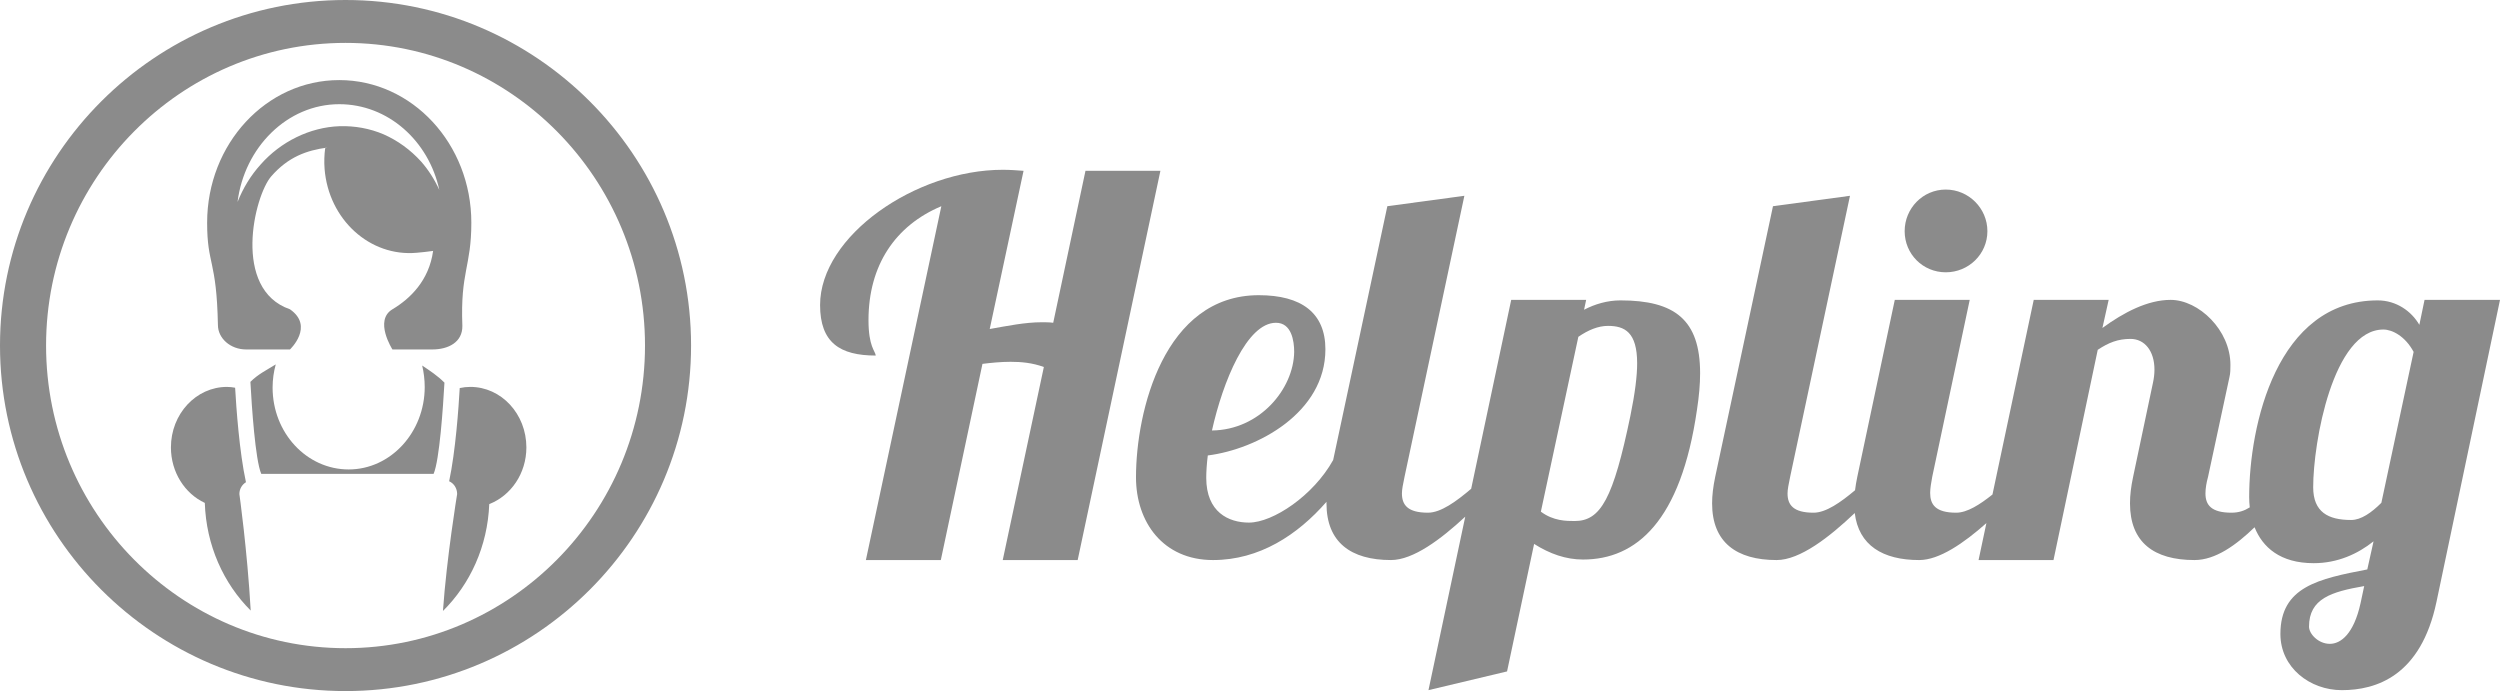
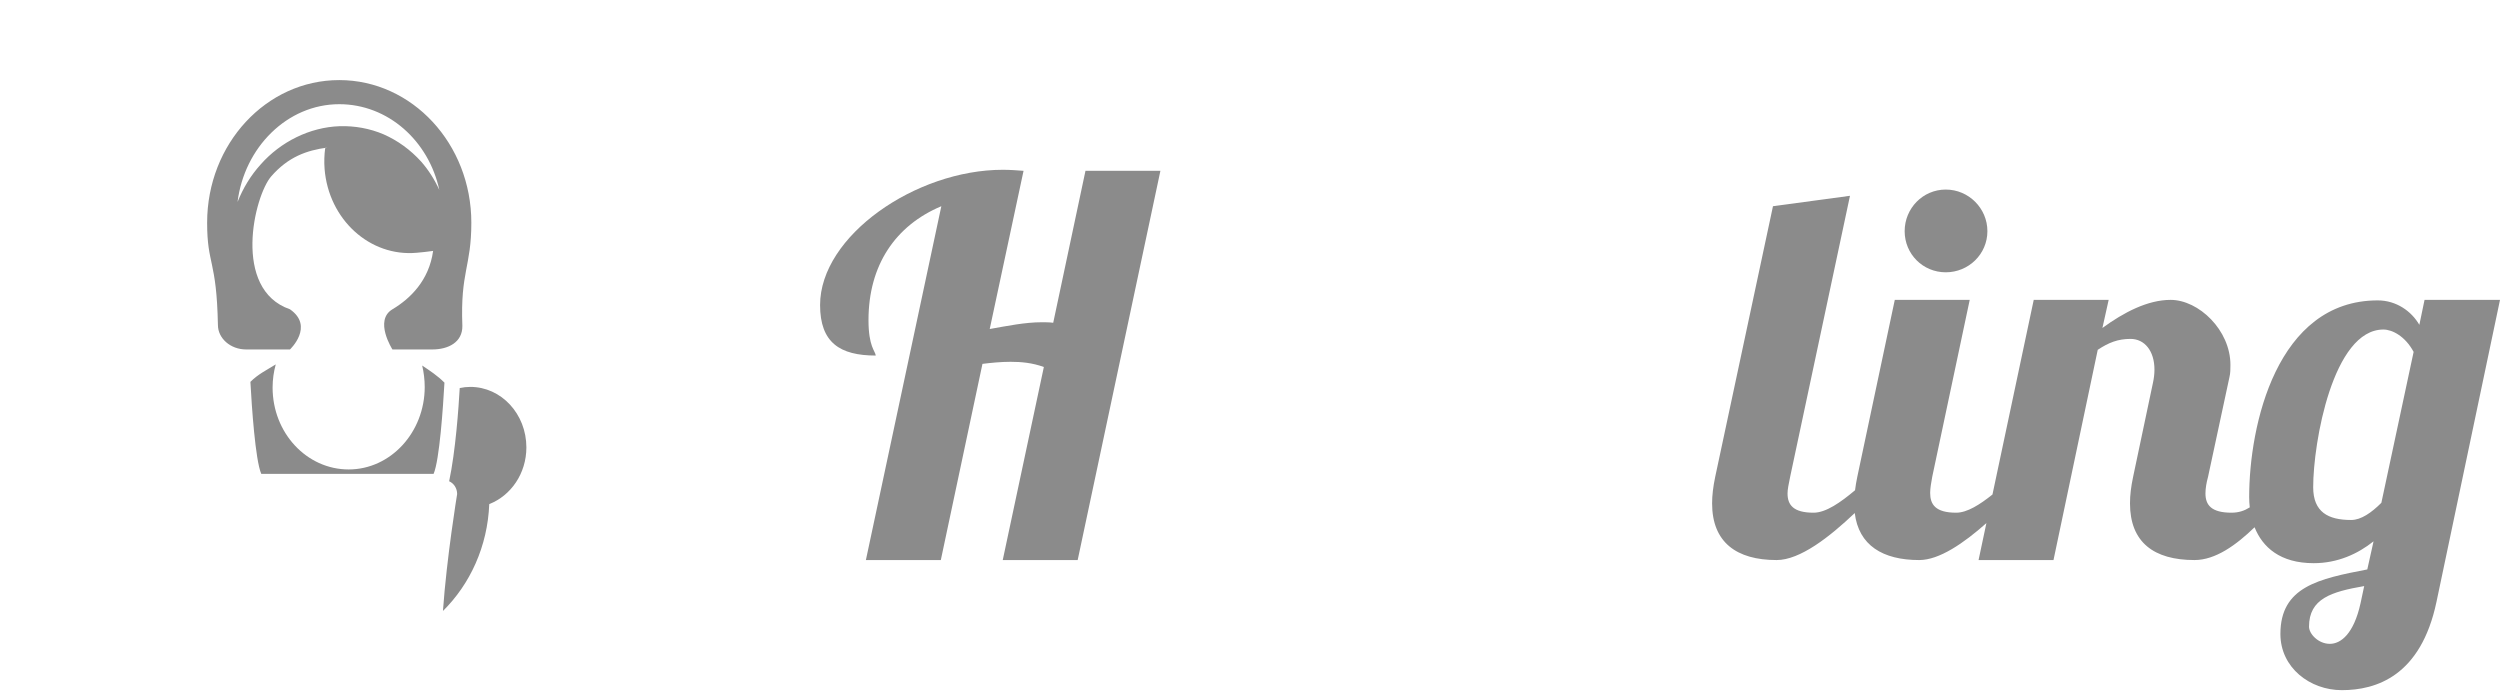
<svg xmlns="http://www.w3.org/2000/svg" version="1.1" id="Layer_1" x="0px" y="0px" viewBox="0 0 353.187 97.631" enable-background="new 0 0 353.187 97.631" xml:space="preserve">
  <g>
    <path fill="#8B8B8B" d="M61.257,66.947c0.84-1.952,1.337-9.447,1.533-12.889c-0.971-0.976-2.014-1.657-3.147-2.419   c0.226,0.935,0.359,2.019,0.359,3.03c0,6.403-4.813,11.652-10.744,11.652c-5.936,0-10.747-5.164-10.747-11.57   c0-1.144,0.159-2.228,0.444-3.271c-1.302,0.815-2.484,1.369-3.58,2.468c0.187,3.421,0.687,11.047,1.536,12.999H61.257z" />
    <path fill="#8B8B8B" d="M66.447,54.659c-0.514,0-1.015,0.055-1.5,0.163c-0.157,2.786-0.585,8.883-1.494,13.168   c0.661,0.29,1.129,0.985,1.129,1.804c0,0-1.477,8.966-2.005,16.521c3.825-3.777,6.307-9.118,6.542-15.099   c3.05-1.19,5.245-4.314,5.245-8.012C74.364,58.483,70.818,54.659,66.447,54.659" />
-     <path fill="#8B8B8B" d="M33.818,69.795c0-0.728,0.383-1.335,0.929-1.671c-0.937-4.31-1.371-10.552-1.53-13.348   c-0.377-0.069-0.758-0.116-1.153-0.116c-4.372,0-7.917,3.823-7.917,8.545c0,3.517,1.972,6.535,4.786,7.843   c0.194,6.016,2.658,11.396,6.485,15.209C34.931,77.696,33.818,69.795,33.818,69.795" />
  </g>
  <g>
    <path fill="#8B8B8B" d="M66.588,31.458c0-11.124-8.355-20.143-18.662-20.143c-10.309,0-18.663,9.019-18.663,20.143   c0,6.032,1.339,5.141,1.525,14.458c0,1.871,1.756,3.454,3.99,3.454h6.187c0,0,3.47-3.26,0-5.675   c-8.207-2.825-5.048-16.031-2.641-18.787c2.408-2.753,5.007-3.669,7.927-4.062c-0.104,0.033-0.21,0.059-0.312,0.094   c-0.124,0.948-0.159,1.925-0.083,2.921c0.568,7.152,6.402,12.457,13.029,11.847c0.587-0.057,1.492-0.134,2.303-0.258   c-0.575,4.181-3.246,6.757-5.745,8.245c-2.639,1.573,0,5.675,0,5.675h5.627c2.235,0,4.289-0.998,4.251-3.344   C65.021,38.349,66.588,37.734,66.588,31.458 M36.826,23.234c-1.398,1.543-2.494,3.354-3.267,5.301   c0.954-7.696,7.014-13.815,14.373-13.815c6.886,0,12.635,5.176,14.134,12.116c-0.67-1.477-1.557-2.86-2.573-4.013   c-1.533-1.686-3.298-2.956-5.282-3.838c-1.979-0.849-4.115-1.218-6.226-1.157C43.763,17.973,39.65,20.029,36.826,23.234" />
-     <path fill="#8B8B8B" d="M48.817,97.631C21.899,97.631,0,75.733,0,48.816S21.899,0,48.817,0c26.917,0,48.814,21.899,48.814,48.816   S75.734,97.631,48.817,97.631 M48.817,6.06c-23.329,0-42.308,19.18-42.308,42.756c0,23.575,18.979,42.756,42.308,42.756   c23.328,0,42.306-19.181,42.306-42.756C91.123,25.24,72.145,6.06,48.817,6.06" />
  </g>
  <g>
    <path fill="#8B8B8B" d="M153.35,24.133L148.793,45.6c-0.515-0.074-1.103-0.074-1.618-0.074c-2.352,0-4.853,0.514-7.352,0.955   l4.778-22.348c-0.955-0.073-1.91-0.146-2.94-0.146c-12.276,0-25.805,9.335-25.805,19.112c0,5.294,2.794,7.132,7.867,7.132   c-0.074-0.662-1.028-1.25-1.028-5c0-7.792,3.822-13.379,10.291-16.099l-10.659,49.989h10.586l5.882-27.715   c1.176-0.146,2.572-0.292,3.969-0.292c1.544,0,3.088,0.146,4.705,0.734l-5.808,27.273h10.586l11.688-54.988H153.35z" />
-     <path fill="#8B8B8B" d="M228.934,42.437c-1.837,0-3.601,0.515-5.146,1.323l0.295-1.396h-10.588l-5.656,26.688   c-2.093,1.777-4.273,3.379-6.108,3.379c-2.866,0-3.674-1.103-3.674-2.72c0-0.588,0.145-1.249,0.368-2.352l8.454-39.699   l-10.883,1.471l-7.653,35.857c-2.784,5.021-8.494,8.841-11.903,8.841c-2.867,0-6.028-1.471-6.028-6.324   c0-0.88,0.073-1.983,0.218-3.16c6.985-0.882,16.616-6.027,16.616-14.997c0-5.147-3.383-7.645-9.411-7.645   c-13.379,0-17.348,16.393-17.348,25.729c0,6.323,3.823,11.689,10.88,11.689c6.552,0,11.944-3.543,16.034-8.229   c-0.002,0.072-0.003,0.146-0.003,0.217c0,5.514,3.454,8.012,9.113,8.012c3.137,0,7.042-2.925,10.492-6.128L201.808,97.5   l11.101-2.645l3.822-18.013c2.206,1.398,4.484,2.206,6.91,2.206c7.499,0,13.822-5.366,16.101-21.172   c0.293-1.911,0.441-3.604,0.441-5.147C240.183,45.158,236.579,42.437,228.934,42.437 M180.263,45.6   c2.205,0,2.572,2.571,2.572,4.115c-0.073,5.22-4.851,11.028-11.616,11.101C172.764,53.907,176.145,45.6,180.263,45.6    M230.331,58.758c-2.424,11.689-4.189,14.849-7.865,14.849c-1.176,0-3.016,0-4.78-1.322l5.295-24.702   c1.395-0.955,2.792-1.543,4.188-1.543c2.353,0,4.119,0.882,4.119,5.293C231.288,53.097,230.993,55.523,230.331,58.758" />
    <path fill="#8B8B8B" d="M274.888,38.469c3.234,0,5.881-2.574,5.881-5.809c0-3.234-2.647-5.88-5.881-5.88   c-3.234,0-5.808,2.646-5.808,5.88C269.08,35.895,271.654,38.469,274.888,38.469" />
    <path fill="#8B8B8B" d="M342.527,42.365l-0.733,3.527c-1.104-1.91-3.236-3.454-5.883-3.454c-14.263,0-18.159,17.644-18.159,27.788   c0,0.479,0.027,0.966,0.081,1.453c-0.74,0.469-1.547,0.752-2.584,0.752c-2.867,0-3.674-1.102-3.674-2.72   c0-0.734,0.145-1.543,0.367-2.352l3.014-14.04c0.147-0.589,0.147-1.177,0.147-1.765c0-4.926-4.485-9.189-8.454-9.189   c-3.236,0-6.616,1.763-9.631,3.969l0.882-3.969h-10.586l-5.829,27.497c-1.781,1.426-3.576,2.569-5.126,2.569   c-2.941,0-3.676-1.176-3.676-2.793c0-0.661,0.146-1.47,0.293-2.279l5.295-24.994h-10.586l-5.295,24.994   c-0.14,0.668-0.246,1.301-0.319,1.901c-2.017,1.692-4.097,3.171-5.859,3.171c-2.867,0-3.677-1.102-3.677-2.72   c0-0.588,0.148-1.249,0.368-2.352l8.454-39.699l-10.879,1.471l-8.161,38.228c-0.295,1.397-0.44,2.647-0.44,3.75   c0,5.514,3.454,8.012,9.116,8.012c3.302,0,7.461-3.245,11.037-6.642c0.551,4.558,3.942,6.642,9.109,6.642   c2.836,0,6.302-2.393,9.489-5.22l-1.107,5.22h10.586l6.25-29.7c1.543-1.028,2.867-1.543,4.632-1.543   c1.983,0,3.381,1.691,3.381,4.338c0,0.588-0.073,1.249-0.222,1.91l-2.792,13.233c-0.295,1.397-0.442,2.574-0.442,3.75   c0,5.514,3.383,8.012,9.116,8.012c2.962,0,5.885-2.118,8.485-4.633c1.116,2.806,3.6,5.075,8.354,5.075   c3.382,0,6.248-1.323,8.453-3.088l-0.883,3.971c-6.835,1.322-12.276,2.425-12.276,9.115c0,4.779,4.192,7.94,8.675,7.94   c4.853,0,11.174-1.985,13.38-12.498l8.969-42.638H342.527z M333.485,85.223c-0.955,4.338-2.792,5.736-4.337,5.736   c-1.617,0-2.941-1.398-2.941-2.428c0-3.969,3.161-4.926,7.793-5.733L333.485,85.223z M336.426,71.036   c-1.399,1.395-2.867,2.425-4.264,2.425c-3.236,0-5.367-1.103-5.367-4.631c0-6.323,2.794-22.275,9.923-22.275   c1.252,0,3.089,0.955,4.266,3.16L336.426,71.036z" />
  </g>
</svg>